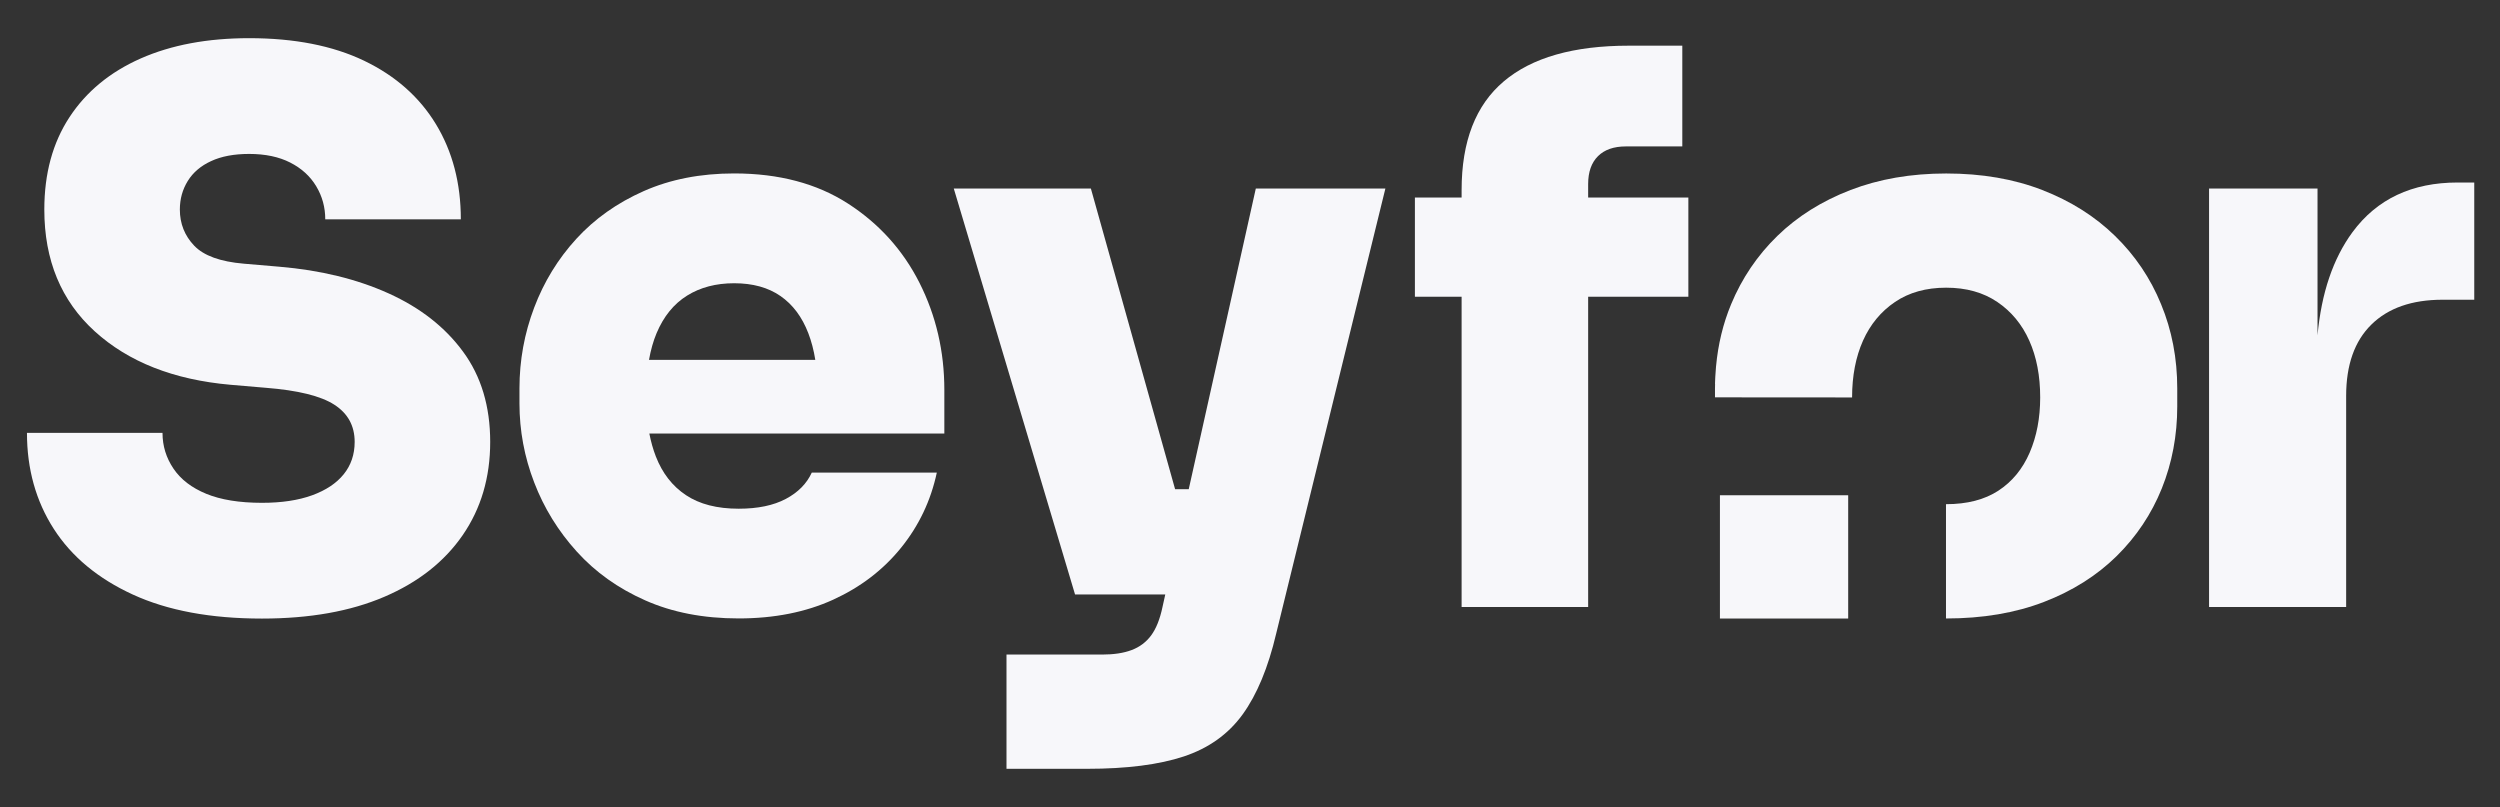
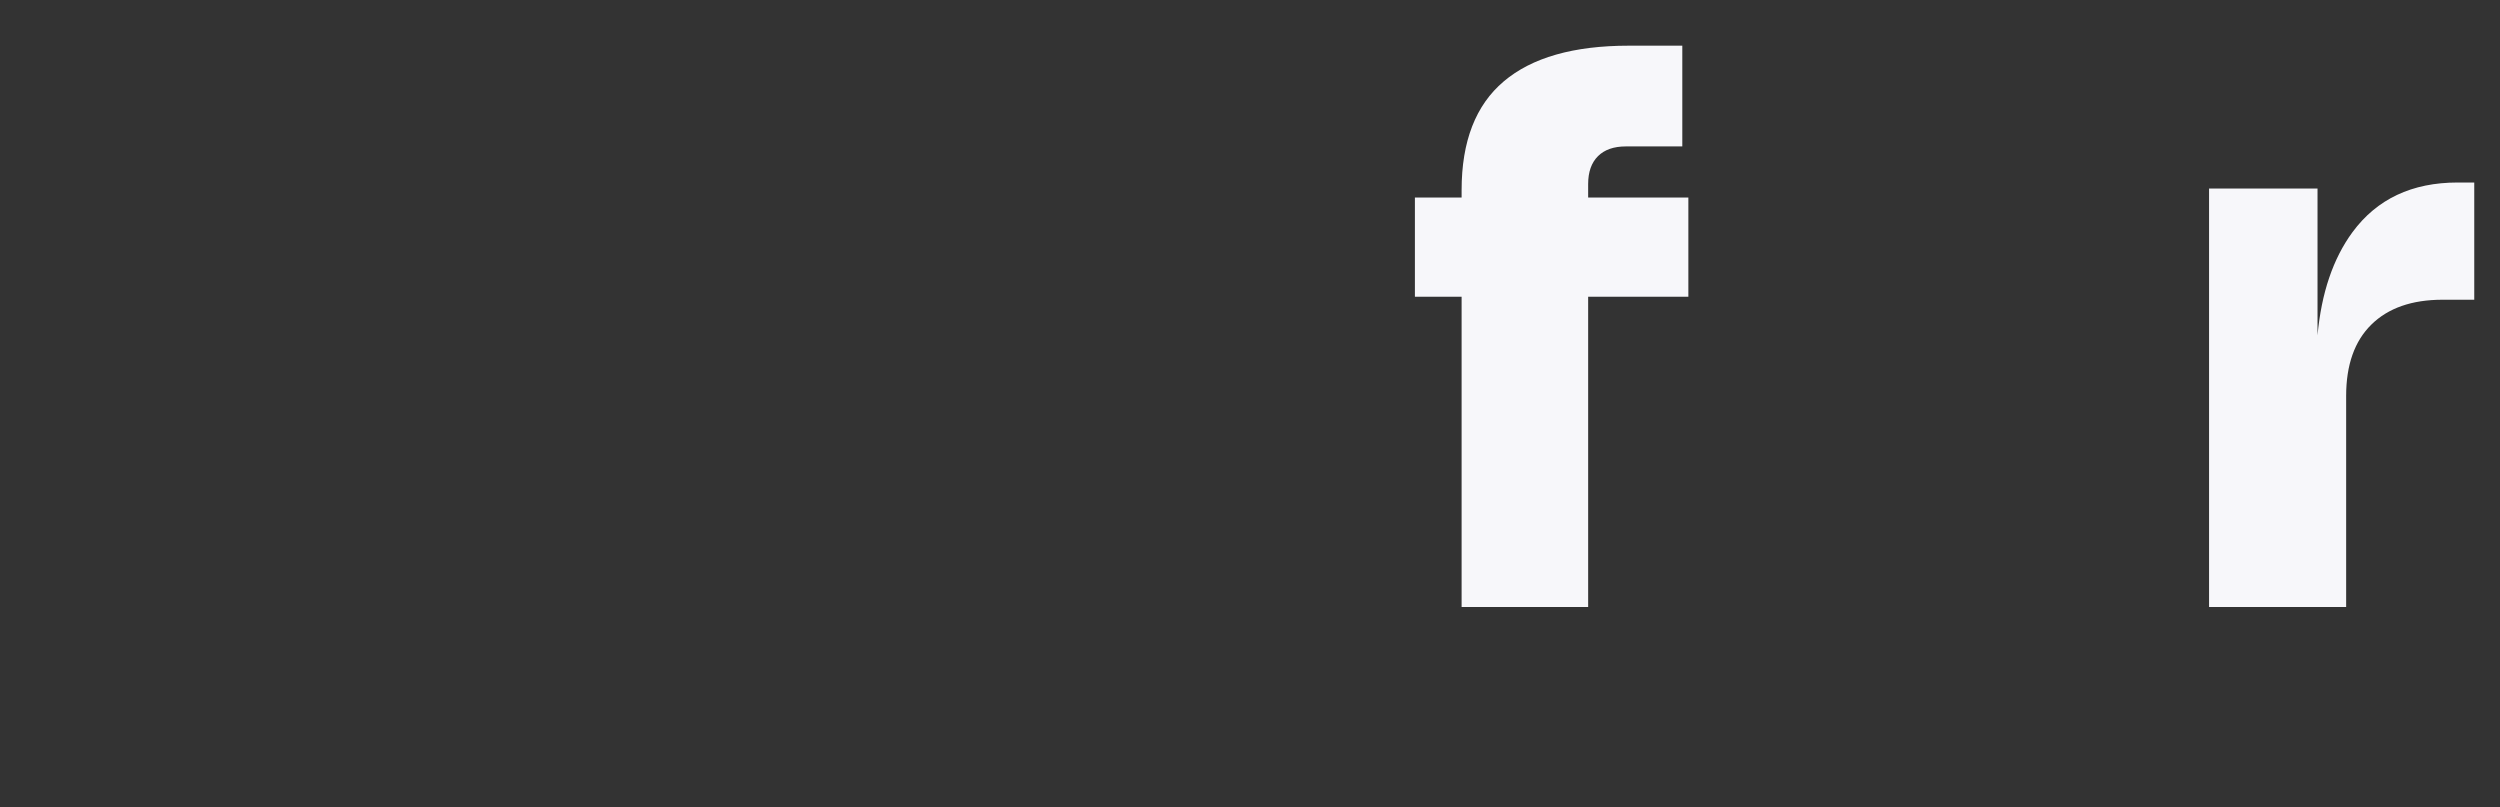
<svg xmlns="http://www.w3.org/2000/svg" width="1394" height="450" xml:space="preserve" overflow="hidden">
  <rect width="100%" height="100%" fill="#333333" stroke="none" />
  <defs>
    <clipPath id="clip0">
      <rect x="582" y="495" width="1394" height="450" />
    </clipPath>
  </defs>
  <g clip-path="url(#clip0)" transform="translate(-582 -495)">
-     <path d="M216.236 163.571C198.618 155.604 178.362 150.629 155.441 148.698L135.729 147.012C122.596 145.898 113.379 142.553 108.05 136.952 102.748 131.379 100.084 124.663 100.084 116.832 100.084 110.959 101.552 105.658 104.488 100.899 107.425 96.141 111.748 92.444 117.485 89.806 123.195 87.142 130.264 85.809 138.665 85.809 147.611 85.809 155.224 87.413 161.504 90.622 167.785 93.83 172.625 98.235 175.969 103.836 179.34 109.437 180.999 115.582 180.999 122.27L256.449 122.27C256.449 102.15 251.827 84.477 242.61 69.251 233.393 54.025 220.043 42.225 202.587 33.824 185.132 25.449 163.815 21.262 138.665 21.262 115.473 21.262 95.353 25.041 78.305 32.573 61.257 40.131 48.043 51.007 38.69 65.281 29.337 79.529 24.661 96.712 24.661 116.832 24.661 145.055 34.014 167.703 52.747 184.751 71.481 201.799 96.631 211.723 128.197 214.523L147.91 216.209C165.8 217.623 178.498 220.75 186.056 225.644 193.615 230.538 197.367 237.444 197.367 246.389 197.367 253.377 195.328 259.386 191.277 264.416 187.225 269.446 181.352 273.361 173.658 276.161 165.963 278.962 156.692 280.349 145.789 280.349 133.227 280.349 122.868 278.663 114.766 275.319 106.663 271.974 100.573 267.298 96.522 261.262 92.471 255.253 90.431 248.619 90.431 241.359L15.008 241.359C15.008 261.479 19.957 279.288 29.881 294.813 39.805 310.311 54.46 322.546 73.9 331.492 93.314 340.437 117.295 344.896 145.789 344.896 172.326 344.896 195.056 340.845 213.898 332.742 232.767 324.64 247.286 313.193 257.482 298.375 267.678 283.557 272.79 266.237 272.79 246.389 272.79 226.541 267.76 209.792 257.7 196.089 247.667 182.358 233.828 171.537 216.236 163.571Z" fill="#F7F7FA" transform="matrix(1.002 0 0 1 582 495.022)" />
-     <path d="M471.843 113.461C454.523 102.286 433.424 96.685 408.546 96.685 389.813 96.685 373.037 99.975 358.246 106.528 343.428 113.107 330.921 121.971 320.725 133.146 310.529 144.321 302.698 157.1 297.26 171.51 291.822 185.893 289.076 200.929 289.076 216.563L289.076 224.937C289.076 240.027 291.795 254.709 297.26 268.956 302.698 283.203 310.61 296.064 320.942 307.511 331.274 318.984 343.999 328.066 359.089 334.754 374.179 341.47 391.498 344.814 411.075 344.814 430.923 344.814 448.46 341.307 463.686 334.346 478.912 327.359 491.5 317.734 501.424 305.417 511.349 293.128 517.983 279.152 521.327 263.491L451.75 263.491C448.949 269.636 444.137 274.53 437.285 278.173 430.433 281.817 421.706 283.638 411.075 283.638 399.057 283.638 389.269 281.11 381.737 276.08 374.179 271.05 368.605 263.872 364.962 254.492 363.439 250.549 362.243 246.28 361.345 241.713L525.514 241.713 525.514 217.405C525.514 195.899 520.892 175.969 511.675 157.671 502.458 139.399 489.162 124.663 471.843 113.461ZM361.155 200.657C362.134 195.165 363.521 190.189 365.369 185.784 369.285 176.431 374.94 169.444 382.336 164.821 389.731 160.199 398.486 157.915 408.546 157.915 418.878 157.915 427.47 160.281 434.321 165.039 441.173 169.797 446.339 176.703 449.819 185.784 451.532 190.243 452.837 195.219 453.707 200.657L361.155 200.657Z" fill="#F7F7FA" transform="matrix(1.002 0 0 1 582 495.022)" />
-     <path d="M661.515 272.763 653.929 272.763 607.055 105.087 530.762 105.087 598.245 331.437 633.456 331.437 648.464 331.437 646.887 338.561C645.473 345.277 643.38 350.497 640.606 354.276 637.806 358.056 634.19 360.774 629.703 362.46 625.244 364.146 619.779 364.962 613.363 364.962L560.099 364.962 560.099 428.666 604.961 428.666C627.039 428.666 644.984 426.355 658.823 421.76 672.663 417.138 683.565 409.334 691.532 398.296 699.498 387.257 705.725 372.248 710.184 353.243L770.952 105.087 698.846 105.087 661.515 272.763Z" fill="#F7F7FA" transform="matrix(1.002 0 0 1 582 495.022)" />
    <path d="M883.787 102.585C883.787 95.869 885.609 90.703 889.252 87.06 892.868 83.444 898.062 81.622 904.75 81.622L936.181 81.622 936.181 25.449 906.409 25.449C875.658 25.449 852.465 32.083 836.831 45.352 821.17 58.62 813.367 78.822 813.367 105.929L813.367 110.117 787.374 110.117 787.374 165.447 813.367 165.447 813.367 338.452 883.787 338.452 883.787 165.447 939.552 165.447 939.552 110.117 883.787 110.117 883.787 102.585Z" fill="#F7F7FA" transform="matrix(1.002 0 0 1 582 495.022)" />
    <path d="M1367.65 101.742C1342.23 101.742 1322.73 110.959 1309.16 129.394 1298.34 144.13 1291.84 163.326 1289.67 186.953L1289.67 105.087 1229.31 105.087 1229.31 338.452 1305.6 338.452 1305.6 220.777C1305.6 203.457 1310.28 190.162 1319.66 180.945 1329.01 171.727 1342.23 167.105 1359.27 167.105L1376.89 167.105 1376.89 101.742 1367.65 101.742Z" fill="#F7F7FA" transform="matrix(1.002 0 0 1 582 495.022)" />
-     <path d="M1176.94 131.487C1165.77 120.584 1152.28 112.074 1136.48 105.929 1120.69 99.785 1102.88 96.712 1083.03 96.712 1063.45 96.712 1045.73 99.785 1029.79 105.929 1013.86 112.074 1000.29 120.612 989.118 131.487 977.944 142.39 969.352 155.115 963.343 169.634 958.83 180.51 956.083 192.038 954.969 204.164 954.969 204.219 954.969 204.273 954.942 204.327 954.778 206.258 954.642 208.188 954.534 210.119 954.534 210.309 954.507 210.527 954.507 210.717 954.452 211.832 954.398 212.919 954.371 214.034L954.425 214.034C954.398 214.877 954.371 215.72 954.371 216.563L954.371 221.538 1030.66 221.593C1030.66 209.575 1032.7 199.025 1036.73 189.944 1040.78 180.863 1046.73 173.658 1054.54 168.356 1062.37 163.054 1071.86 160.39 1083 160.39 1094.18 160.39 1103.67 163.054 1111.47 168.356 1119.3 173.658 1125.23 180.863 1129.28 189.944 1133.33 199.025 1135.34 209.575 1135.34 221.593 1135.34 233.066 1133.38 243.317 1129.47 252.398 1125.55 261.479 1119.76 268.548 1112.07 273.578 1104.37 278.608 1094.67 281.11 1082.92 281.11L1082.92 344.842C1103.31 344.842 1121.48 341.769 1137.41 335.624 1153.34 329.48 1166.83 320.942 1177.87 310.066 1188.91 299.164 1197.28 286.575 1203.02 272.328 1208.73 258.081 1211.61 242.855 1211.61 226.623L1211.61 216.563C1211.61 199.787 1208.62 184.153 1202.61 169.607 1196.71 155.115 1188.12 142.39 1176.94 131.487Z" fill="#F7F7FA" transform="matrix(1.002 0 0 1 582 495.022)" />
-     <path d="M957.117 276.134 1028.49 276.134 1028.49 344.869 957.117 344.869Z" fill="#F7F7FA" transform="matrix(1.002 0 0 1 582 495.022)" />
  </g>
</svg>